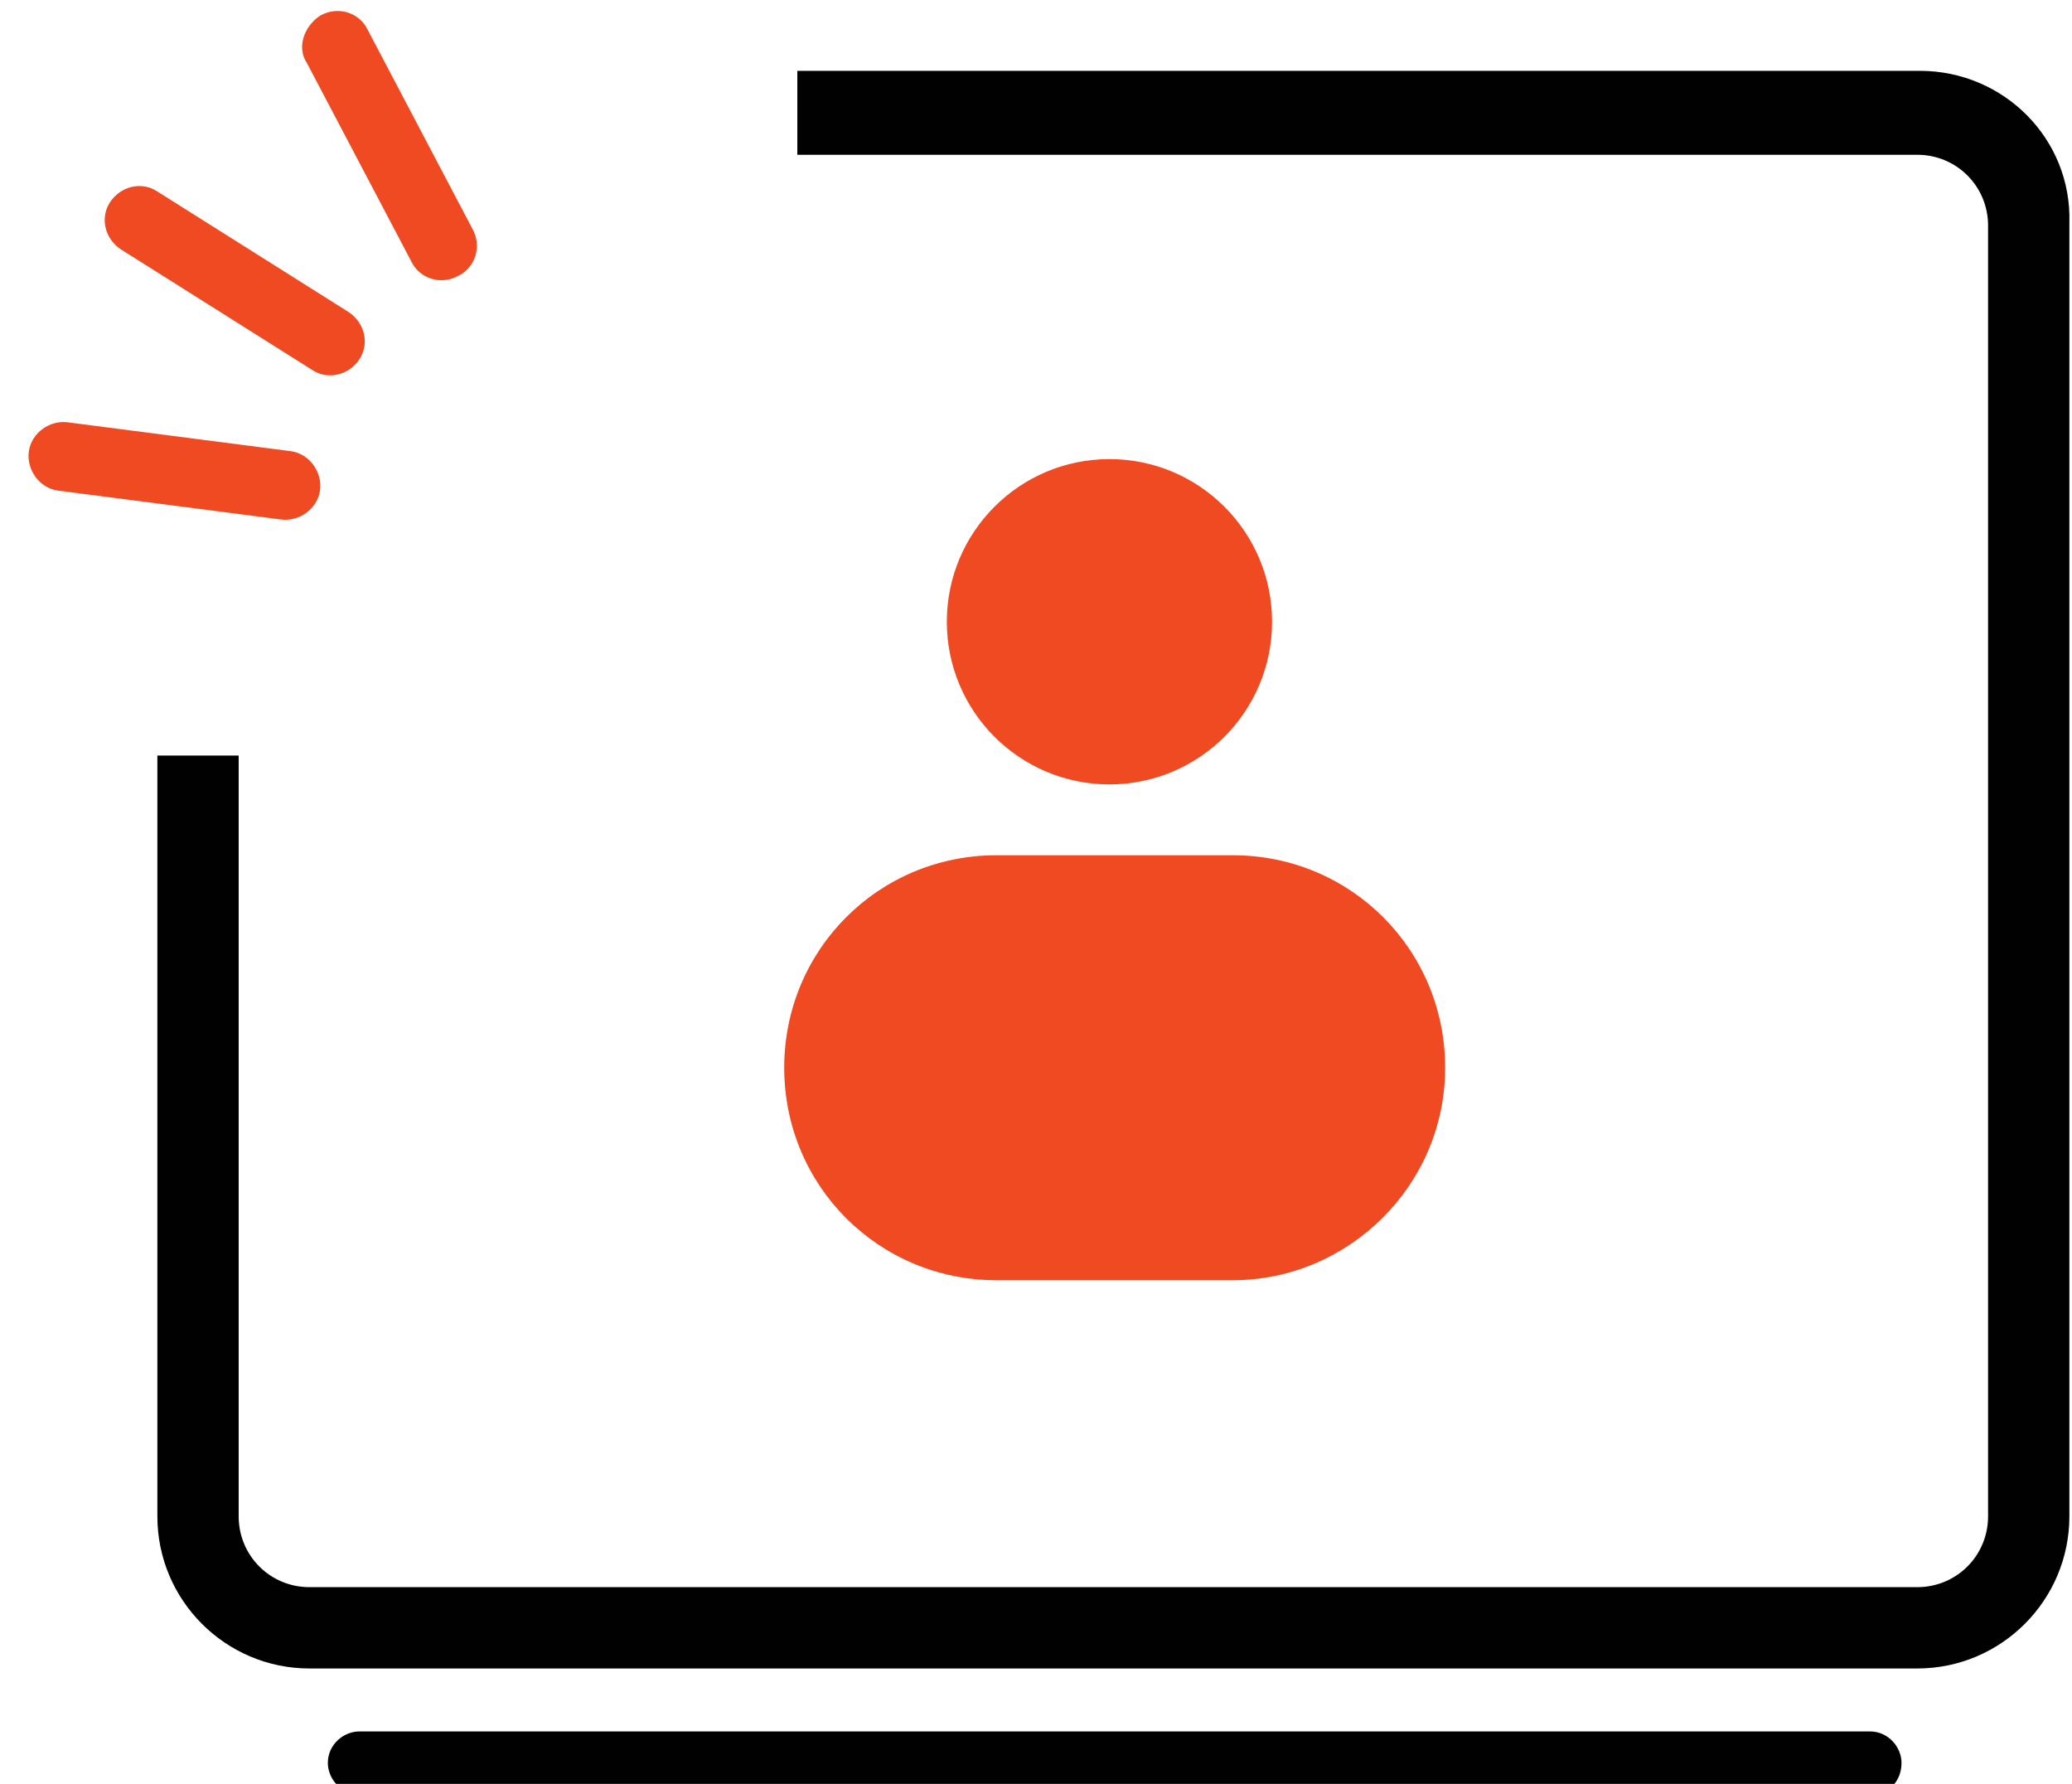
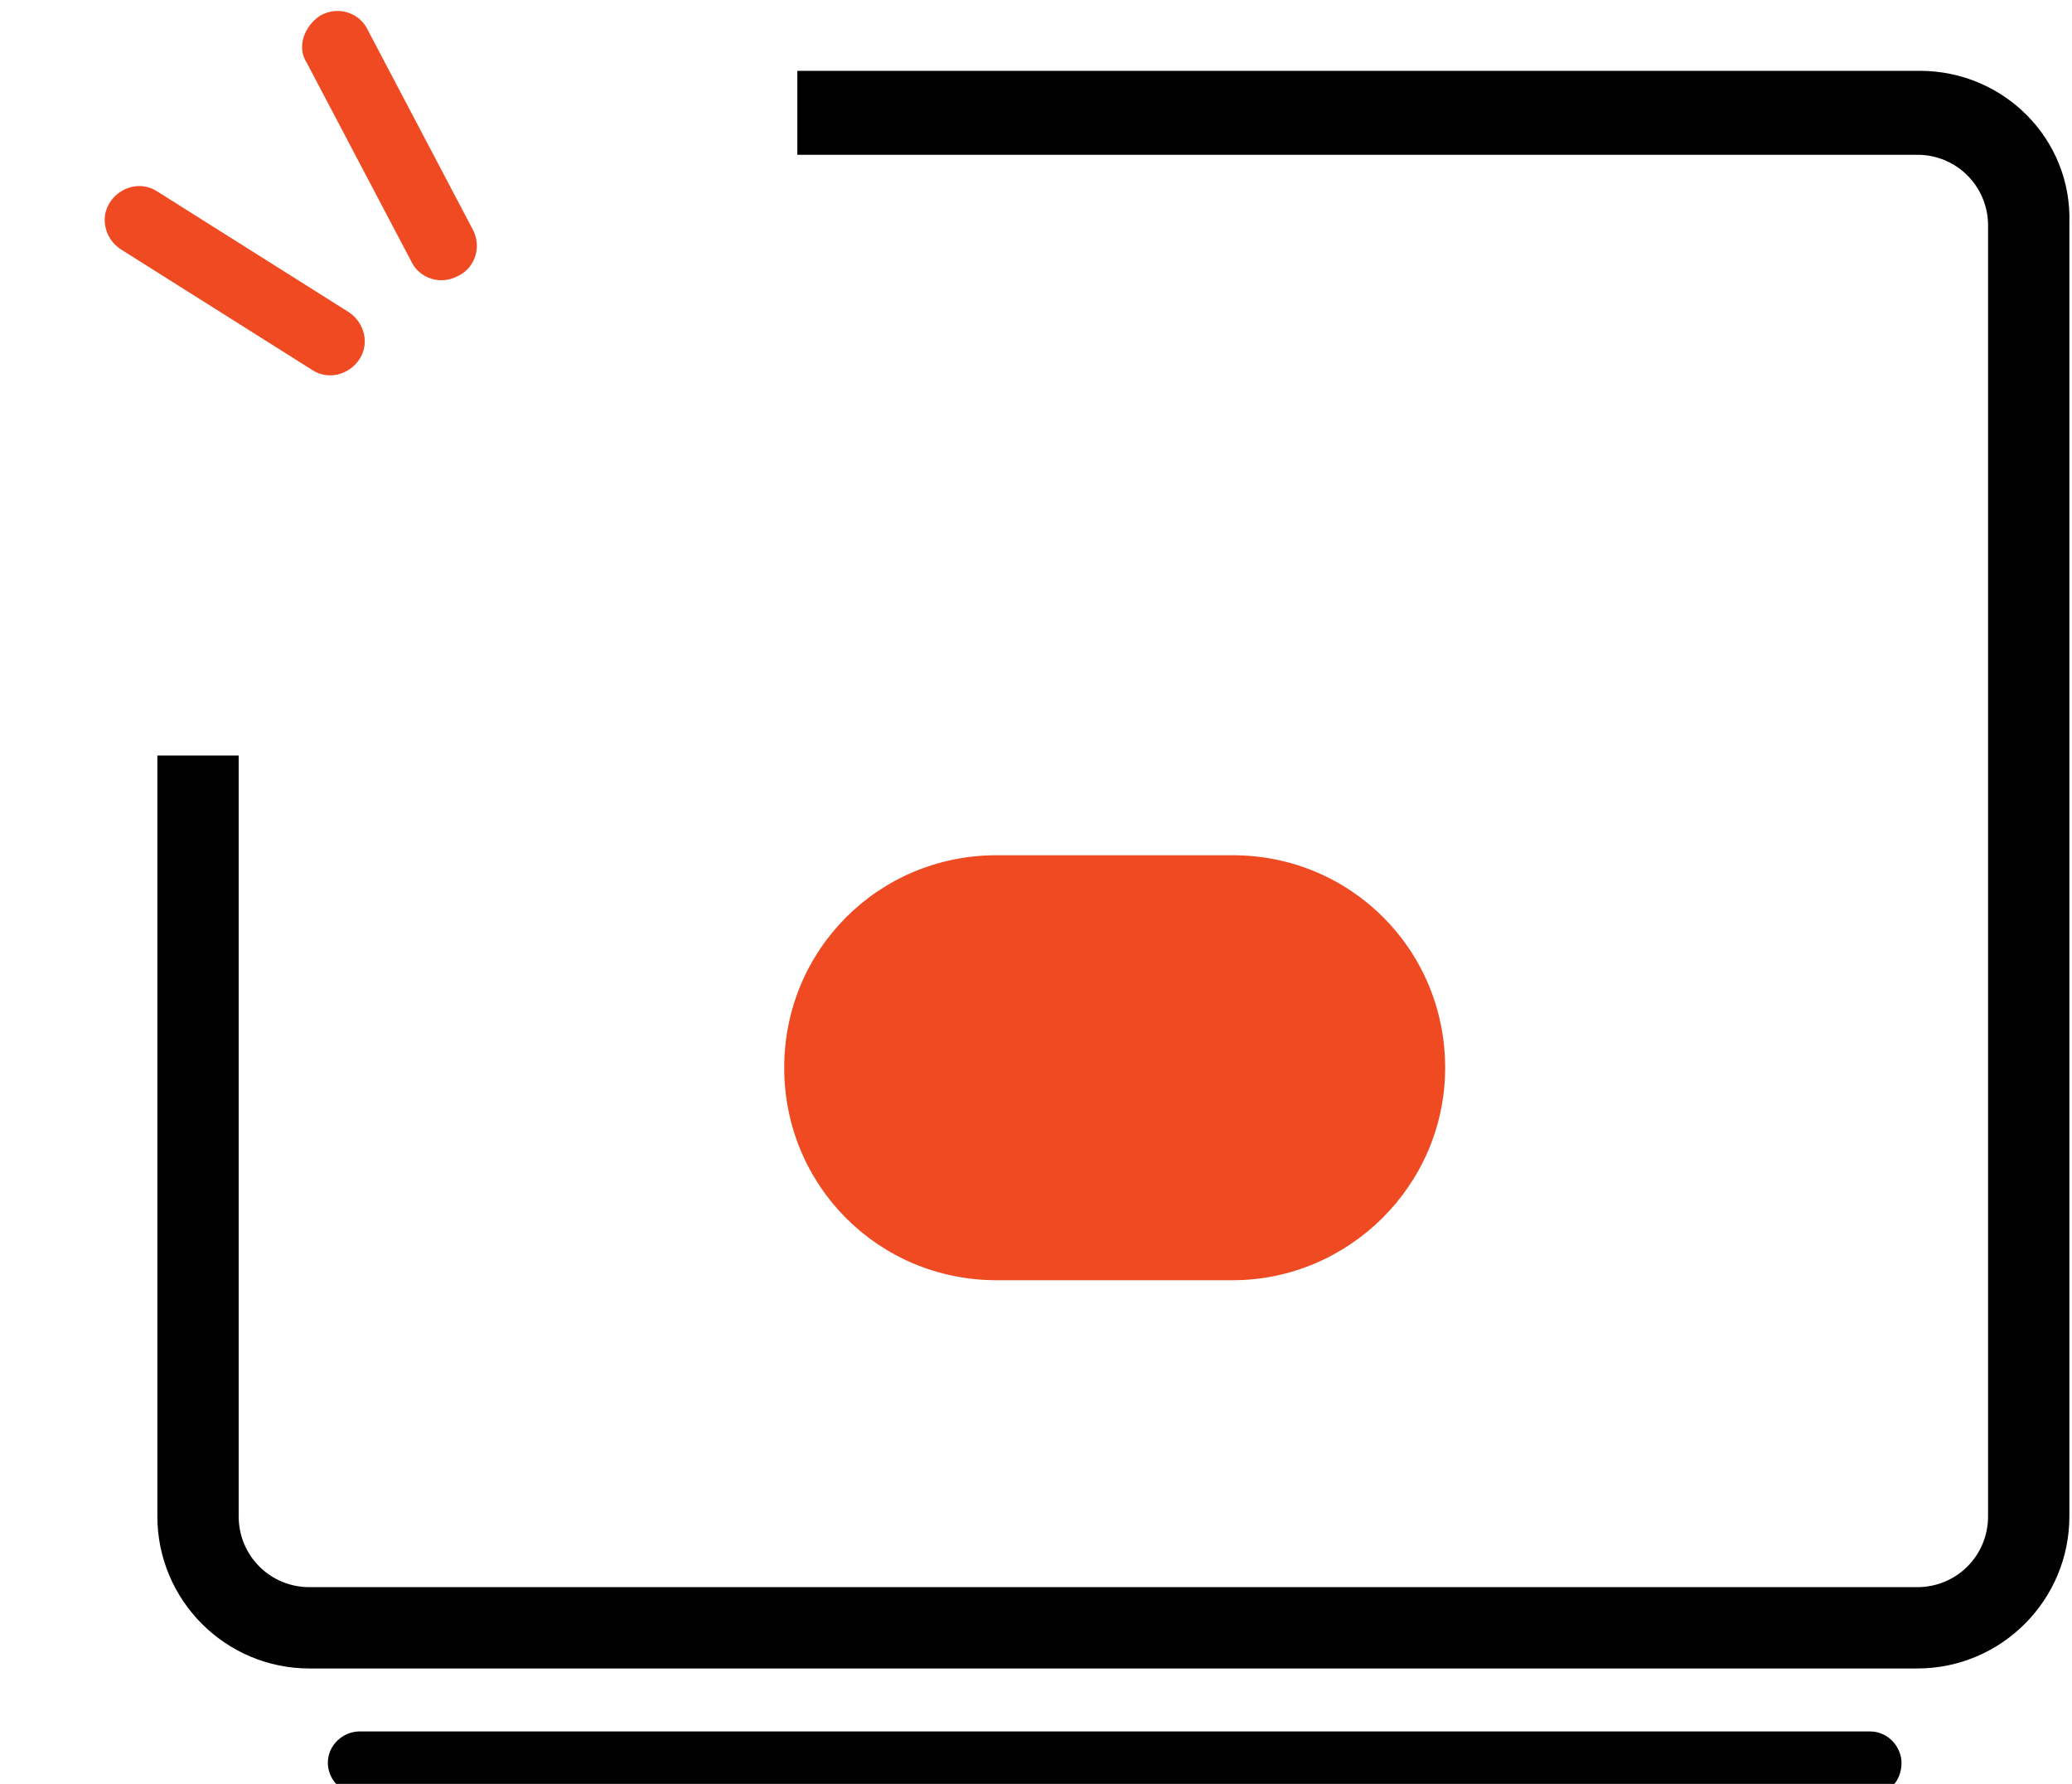
<svg xmlns="http://www.w3.org/2000/svg" version="1.1" id="Layer_1" x="0px" y="0px" viewBox="0 0 79 68" style="enable-background:new 0 0 79 68;" xml:space="preserve">
  <style type="text/css">
	.st0{fill:#F04A23;}
	.st1{fill:#010101;}
</style>
-   <circle class="st0" cx="42.3" cy="23.7" r="6.2" />
  <path class="st0" d="M47,48.8h-9c-4.5,0-8.1-3.6-8.1-8.1v0c0-4.5,3.6-8.1,8.1-8.1h9c4.5,0,8.1,3.6,8.1,8.1v0  C55.1,45.2,51.4,48.8,47,48.8z" />
  <path class="st1" d="M72.5,67.2c0-0.6-0.5-1.2-1.2-1.2H13.7c-0.6,0-1.2,0.5-1.2,1.2c0,0.6,0.5,1.2,1.2,1.2h57.7  C72,68.4,72.5,67.9,72.5,67.2L72.5,67.2z" />
  <path class="st1" d="M73.2,2.7H30.4v3.2h42.7c1.5,0,2.7,1.2,2.7,2.7v49.2c0,1.5-1.2,2.7-2.7,2.7H11.8c-1.5,0-2.7-1.2-2.7-2.7v-29H6  v29c0,3.2,2.6,5.8,5.8,5.8h61.3c3.2,0,5.8-2.6,5.8-5.8V8.5C79,5.3,76.4,2.7,73.2,2.7z" />
  <path class="st0" d="M4.6,9.5l7.3,4.6c0.6,0.4,1.4,0.2,1.8-0.4c0.4-0.6,0.2-1.4-0.4-1.8L6,7.3C5.4,6.9,4.6,7.1,4.2,7.7  C3.8,8.3,4,9.1,4.6,9.5z" />
-   <path class="st0" d="M2.2,18.7l8.5,1.1c0.7,0.1,1.4-0.4,1.5-1.1c0.1-0.7-0.4-1.4-1.1-1.5l-8.5-1.1c-0.7-0.1-1.4,0.4-1.5,1.1  C1,17.9,1.5,18.6,2.2,18.7L2.2,18.7z" />
  <path class="st0" d="M11.7,2.4l4,7.6c0.3,0.6,1.1,0.9,1.8,0.5c0.6-0.3,0.9-1.1,0.5-1.8l-4-7.6c-0.3-0.6-1.1-0.9-1.8-0.5  C11.6,1,11.3,1.8,11.7,2.4L11.7,2.4z" />
</svg>